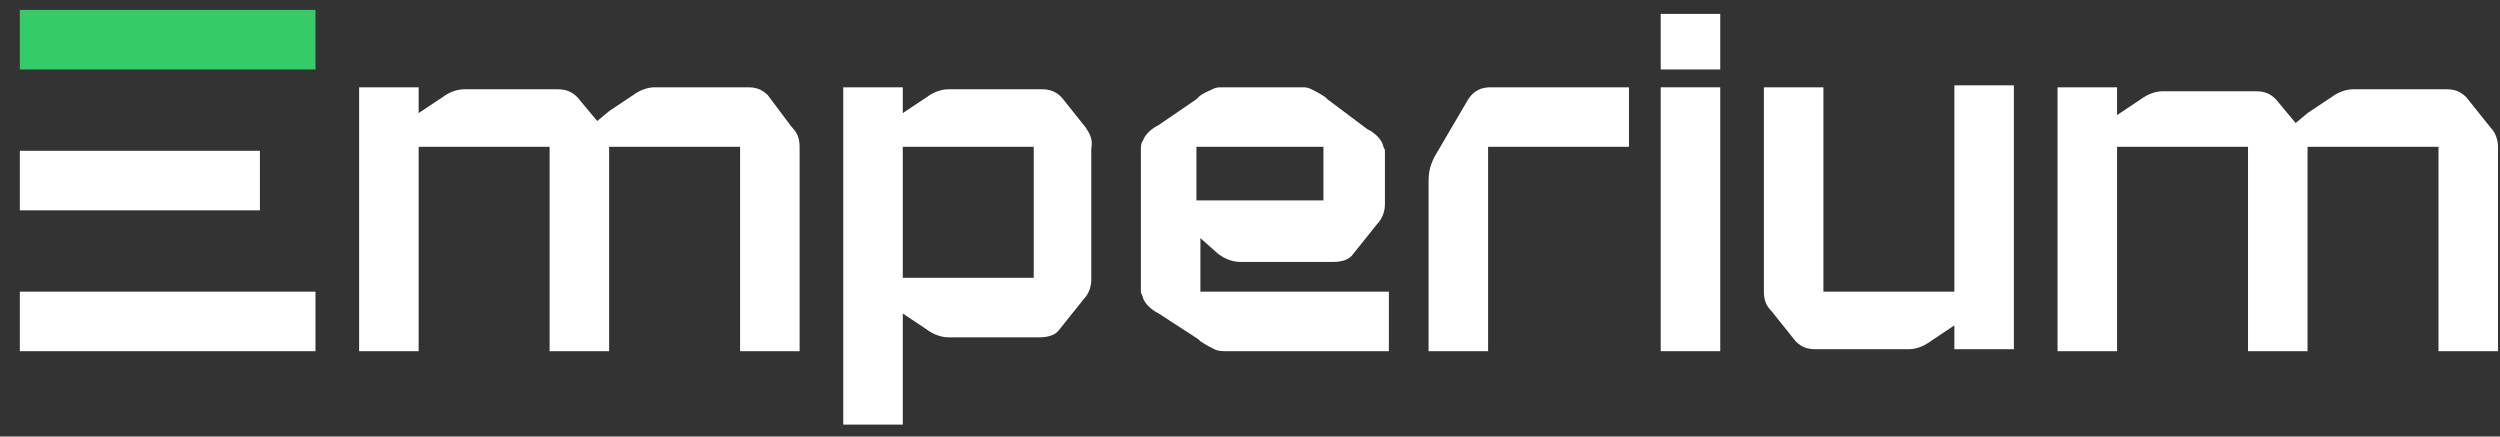
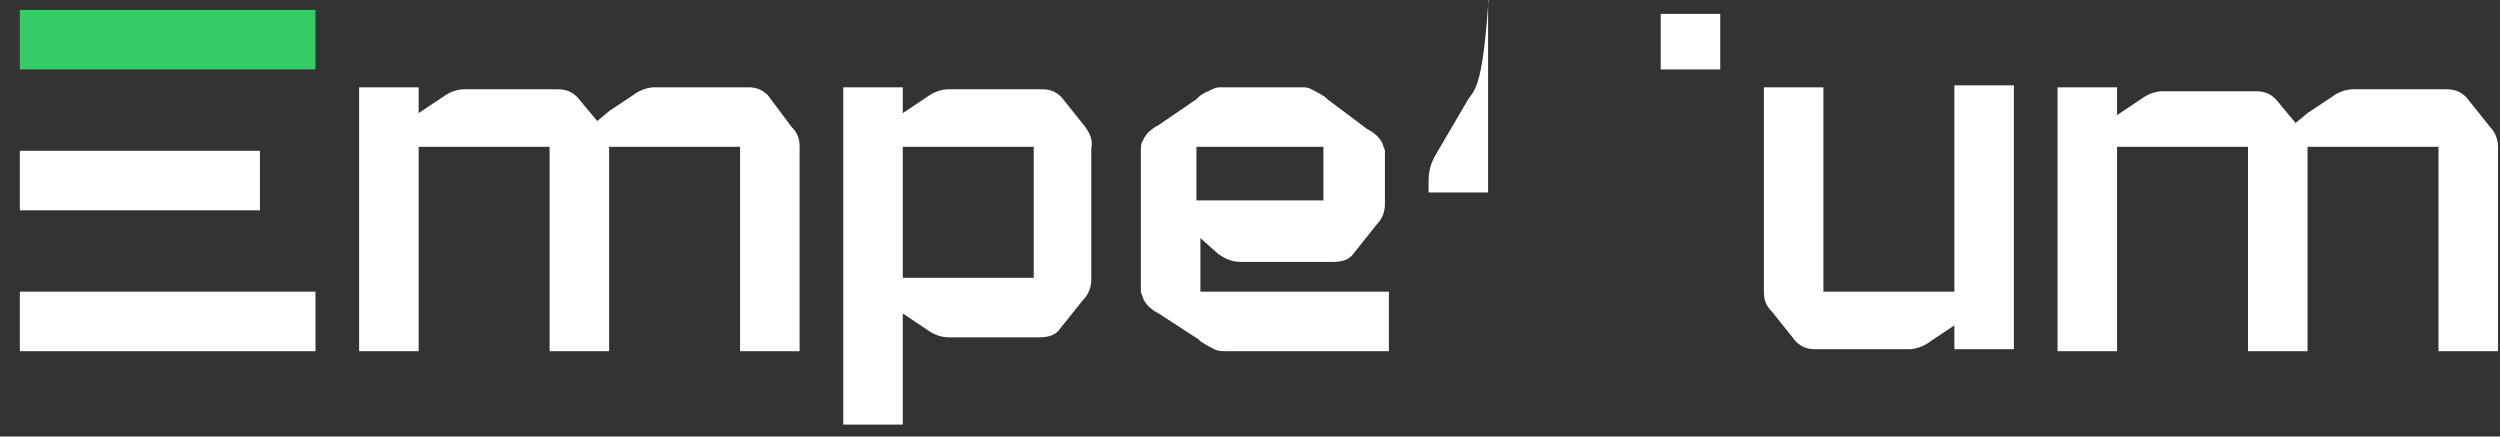
<svg xmlns="http://www.w3.org/2000/svg" version="1.1" id="Слой_1" x="0px" y="0px" viewBox="0 0 126 22" style="enable-background:new 0 0 126 22;" xml:space="preserve">
  <rect x="0" y="0" width="126" height="22" fill="#333333" stroke="none" />
  <style type="text/css"> .st0{fill:#FFFFFF;} .st1{fill:#33CC66;} </style>
  <path class="st0" d="M61.4,12.8c0.4,0.3,0.8,0.4,1.1,0.4c0.1,0,0.1,0,0.2,0h0.1l4.4,0c0.4,0,0.8-0.1,1-0.4l0,0l1.2-1.5 c0.3-0.3,0.4-0.7,0.4-1l0-2.7c0-0.1-0.1-0.2-0.1-0.3c-0.1-0.3-0.4-0.6-0.8-0.8L66.9,5c0,0-0.1-0.1-0.1-0.1l0,0 c-0.3-0.2-0.5-0.3-0.7-0.4c-0.2-0.1-0.3-0.1-0.5-0.1l-2,0l-2,0c-0.2,0-0.3,0-0.5,0.1c-0.2,0.1-0.5,0.2-0.7,0.4l0,0 c0,0-0.1,0.1-0.1,0.1l-1.9,1.3c-0.4,0.2-0.7,0.5-0.8,0.8c-0.1,0.1-0.1,0.3-0.1,0.5v7.1c0,0.1,0.1,0.2,0.1,0.3 c0.1,0.3,0.4,0.6,0.8,0.8l2,1.3c0,0,0.1,0.1,0.1,0.1l0,0h0c0.3,0.2,0.5,0.3,0.7,0.4c0.2,0.1,0.4,0.1,0.6,0.1h0.1h8.1v-3h-8.1h-1.4 V12L61.4,12.8z M60.3,7.4l3.2,0l3.2,0l0,2.7l-6.4,0L60.3,7.4L60.3,7.4z" />
-   <path class="st0" d="M86.7,4.4h-3v13.3h3V4.4z" />
  <path class="st0" d="M86.7,0.7h-3v2.8h3V0.7z" />
  <path class="st0" d="M98.5,14.7l-6.6,0l0-10.3l-3,0l0,10.3c0,0.4,0.1,0.7,0.4,1l1.2,1.5l0,0c0.3,0.3,0.6,0.4,1,0.4l4.4,0h0.1 c0.1,0,0.1,0,0.2,0c0.3,0,0.7-0.1,1.1-0.4l1.2-0.8v1.2l3,0l0-13.3l-3,0L98.5,14.7z" />
-   <path class="st0" d="M74,5l-1.7,2.9C72,8.5,72,8.8,72,9.4c0,0.1,0,0.2,0,0.3l0,8l3,0l0-10.3l7.1,0l0-3l-6.9,0 C74.9,4.4,74.4,4.4,74,5z" />
+   <path class="st0" d="M74,5l-1.7,2.9C72,8.5,72,8.8,72,9.4c0,0.1,0,0.2,0,0.3l3,0l0-10.3l7.1,0l0-3l-6.9,0 C74.9,4.4,74.4,4.4,74,5z" />
  <path class="st0" d="M54.7,6.4l-1.2-1.5l0,0c-0.3-0.3-0.6-0.4-1-0.4l-4.4,0h-0.1c-0.1,0-0.1,0-0.2,0c-0.3,0-0.7,0.1-1.1,0.4 l-1.2,0.8V4.4h-3v17h3v-5.6l1.2,0.8c0.4,0.3,0.8,0.4,1.1,0.4c0.1,0,0.1,0,0.2,0H48l4.4,0c0.4,0,0.8-0.1,1-0.4l0,0l1.2-1.5 c0.3-0.3,0.4-0.7,0.4-1l0-3.3l0-3.3C55.1,7,54.9,6.7,54.7,6.4z M52.1,14l-6.6,0V7.4l6.6,0l0,3.3L52.1,14z" />
  <path class="st0" d="M38.7,4.8L38.7,4.8c-0.3-0.3-0.6-0.4-1-0.4l-4.4,0h-0.1c-0.1,0-0.1,0-0.2,0c-0.3,0-0.7,0.1-1.1,0.4l-1.2,0.8 l-0.6,0.5l-1-1.2l0,0c-0.3-0.3-0.6-0.4-1-0.4l-4.4,0h-0.1c-0.1,0-0.1,0-0.2,0c-0.3,0-0.7,0.1-1.1,0.4l-1.2,0.8V4.4l-3,0l0,13.3l3,0 l0-10.3l6.6,0l0,10.3l3,0l0-10.3c0,0,0,0,0,0v0l6.6,0l0,10.3l3,0l0-10.3c0-0.4-0.1-0.7-0.4-1L38.7,4.8z" />
  <path class="st0" d="M125.5,6.4l-1.2-1.5l0,0c-0.3-0.3-0.6-0.4-1-0.4l-4.4,0h-0.1c-0.1,0-0.1,0-0.2,0c-0.3,0-0.7,0.1-1.1,0.4 l-1.2,0.8l-0.6,0.5l-1-1.2l0,0c-0.3-0.3-0.6-0.4-1-0.4l-4.4,0h-0.1c-0.1,0-0.1,0-0.2,0c-0.3,0-0.7,0.1-1.1,0.4l-1.2,0.8V4.4l-3,0 l0,13.3l3,0l0-10.3l6.6,0l0,10.3l3,0l0-10.3c0,0,0,0,0,0v0l6.6,0l0,10.3l3,0l0-10.3C125.9,7.1,125.8,6.7,125.5,6.4z" />
  <path class="st1" d="M15.9,0.5H1v3h14.9V0.5z" />
  <path class="st0" d="M13.1,7.6H1v3h12.1V7.6z" />
  <path class="st0" d="M15.9,14.7H1v3h14.9V14.7z" />
</svg>